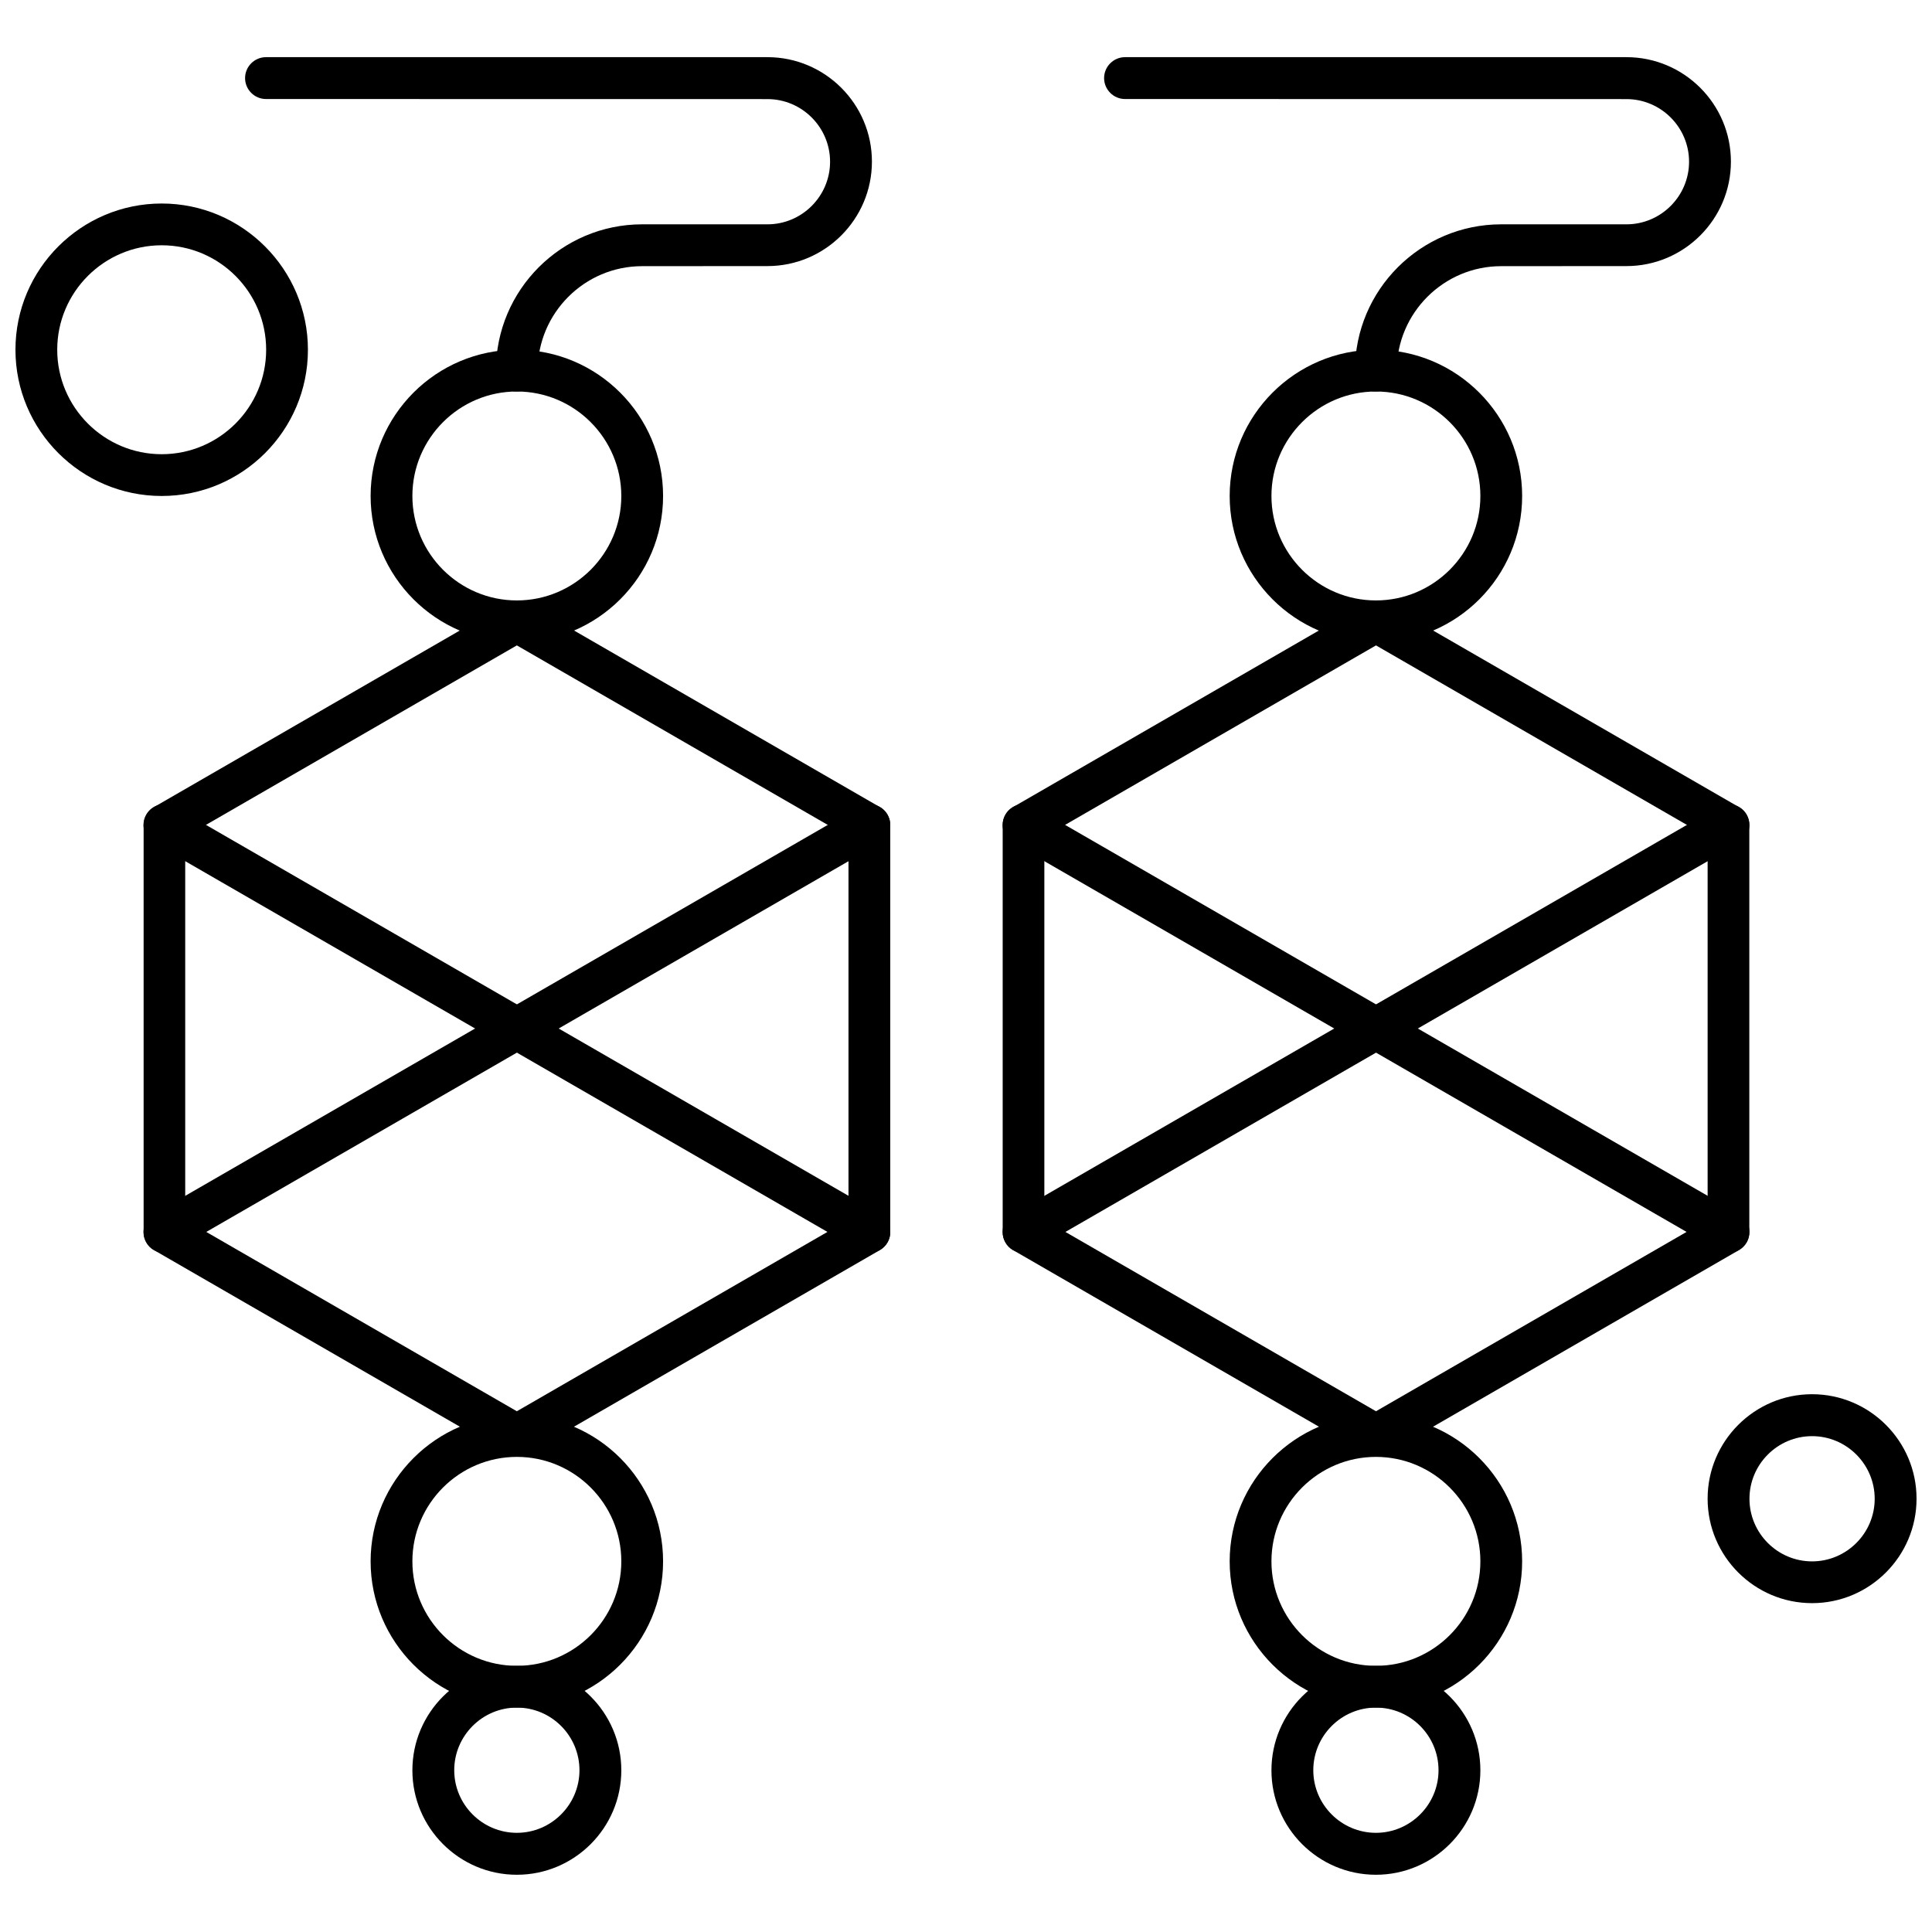
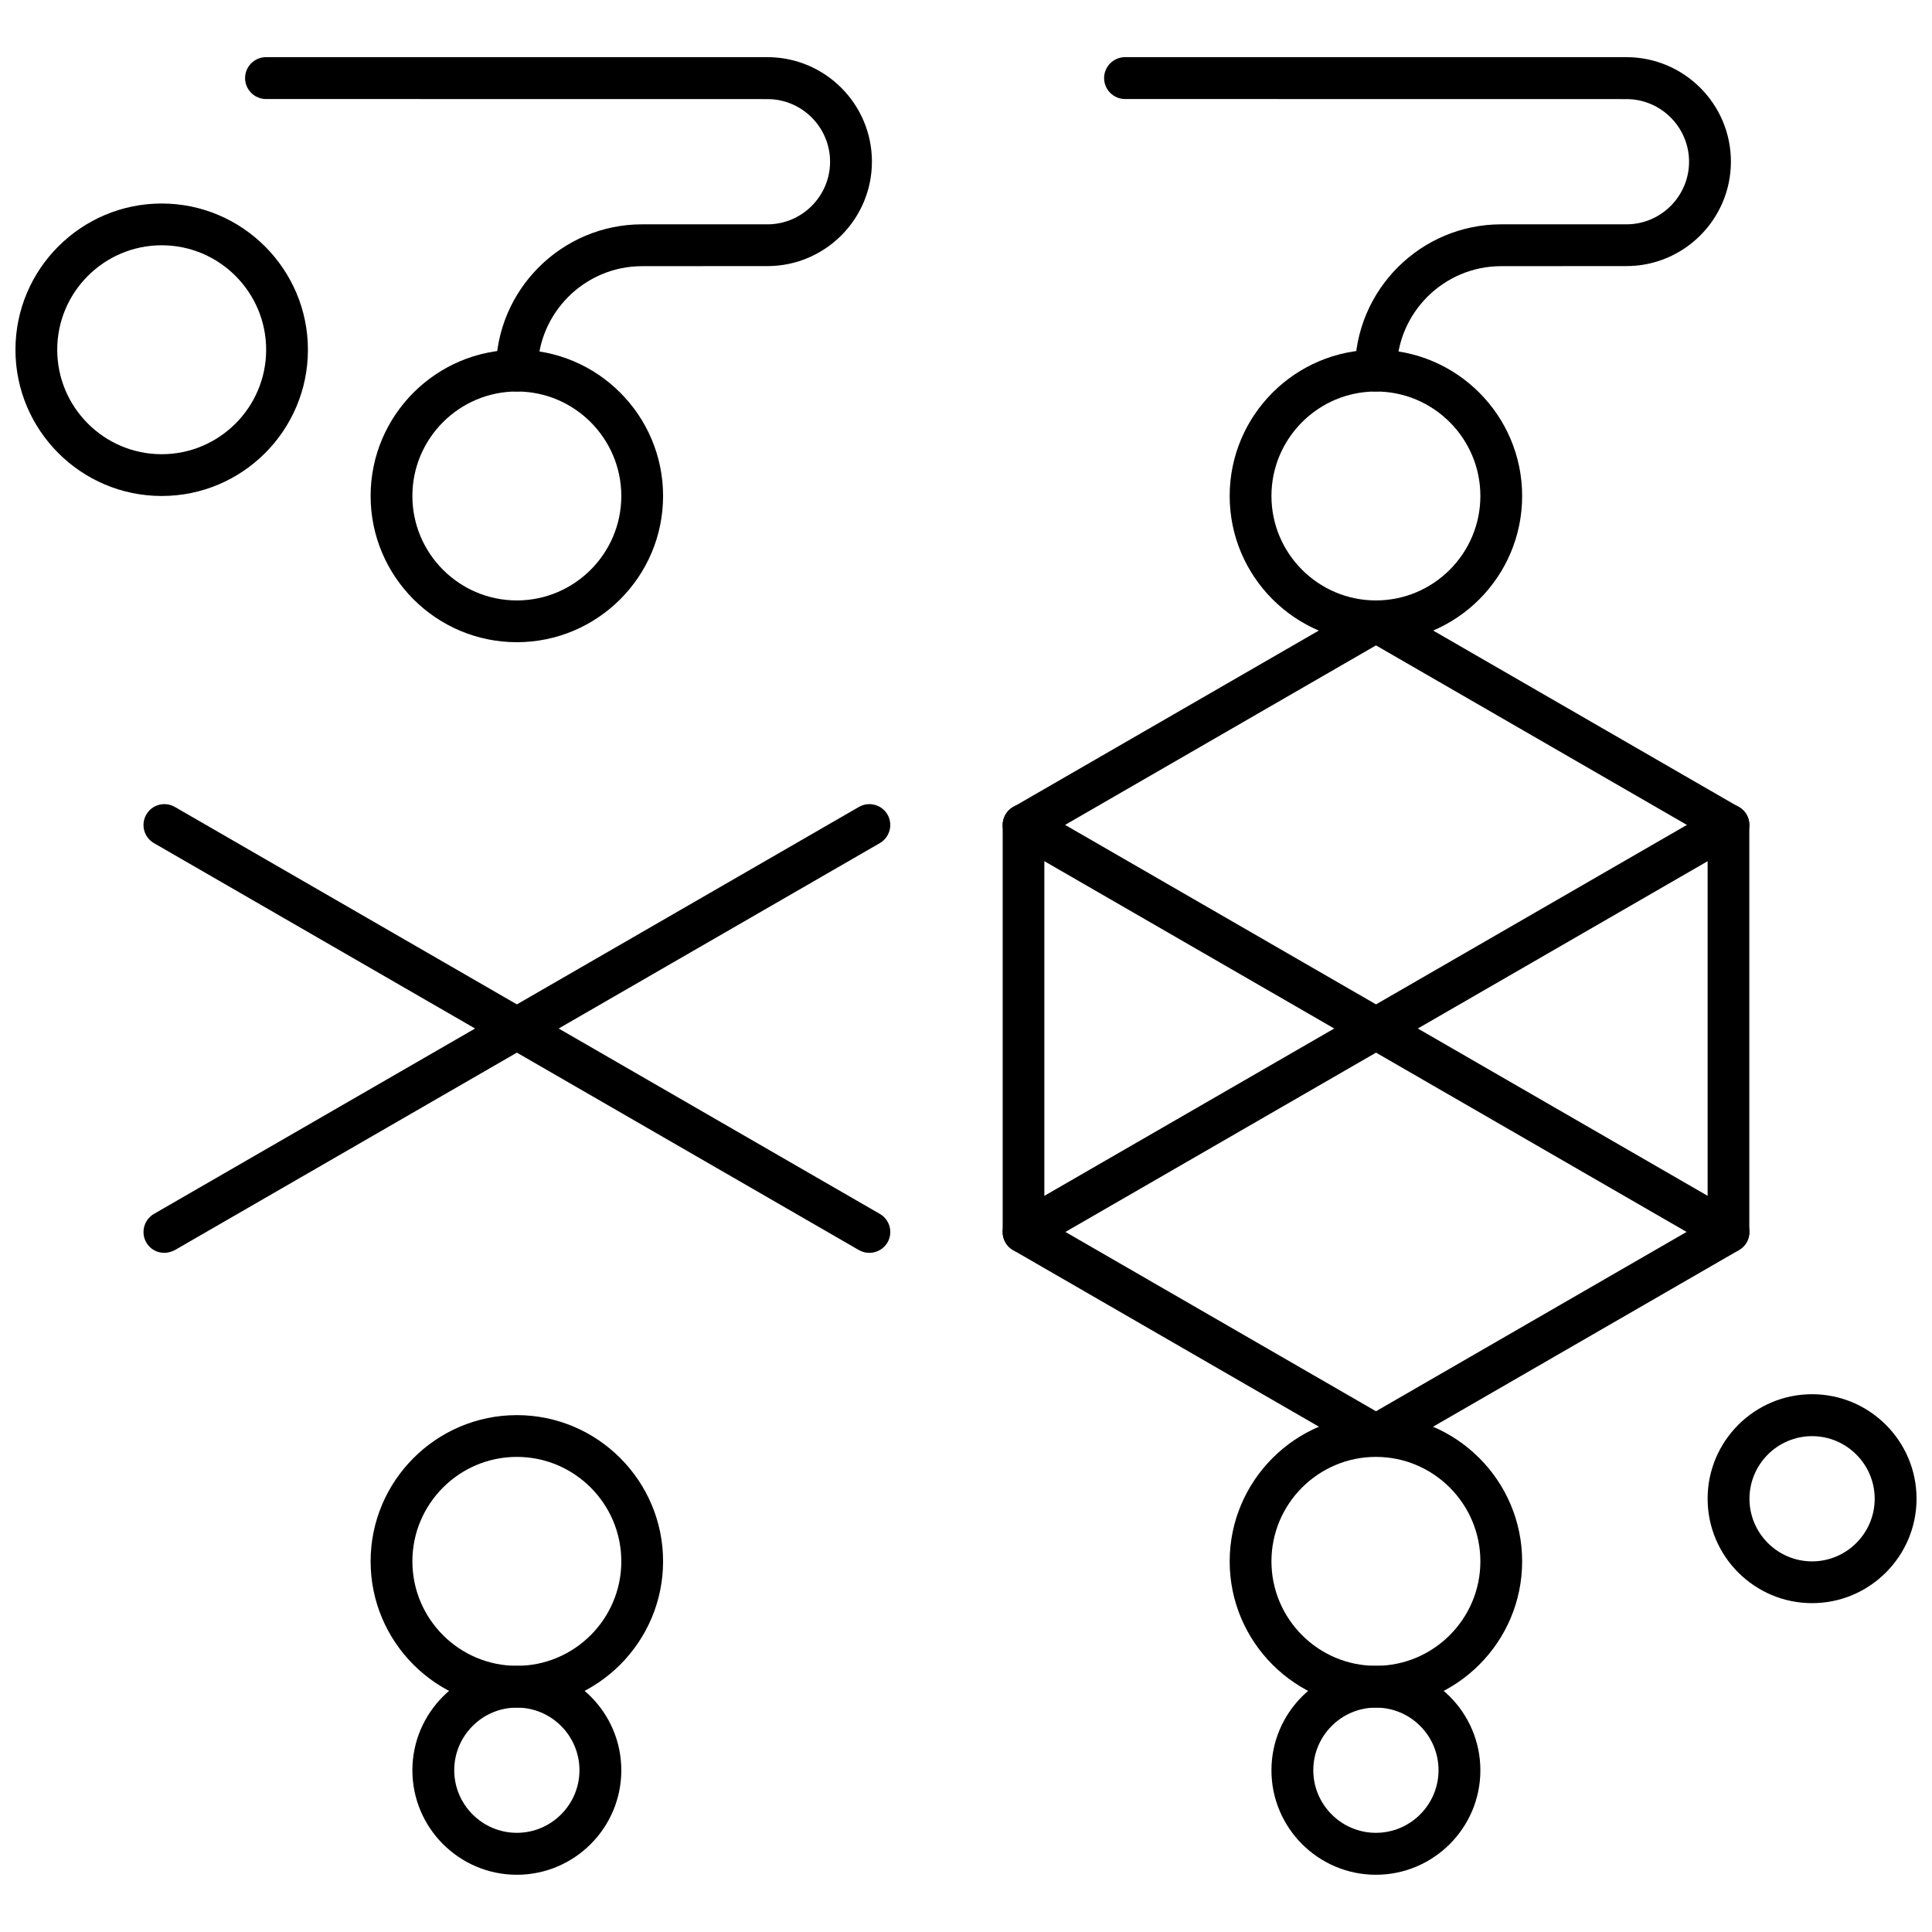
<svg xmlns="http://www.w3.org/2000/svg" width="800px" height="800px" version="1.1" viewBox="144 144 512 512">
  <defs>
    <clipPath id="b">
      <path d="m596 513h55.902v56h-55.902z" />
    </clipPath>
    <clipPath id="a">
      <path d="m148.09 197h77.906v79h-77.906z" />
    </clipPath>
  </defs>
  <path d="m508.63 314.19c-21.387 0-38.754-17.41-38.754-38.754 0-21.387 17.41-38.754 38.754-38.754 21.387 0 38.754 17.41 38.754 38.754 0 21.387-17.367 38.754-38.754 38.754zm0-66.438c-15.262 0-27.684 12.426-27.684 27.684 0 15.262 12.422 27.684 27.684 27.684 15.262 0 27.684-12.422 27.684-27.684s-12.426-27.684-27.684-27.684z" fill-rule="evenodd" />
  <path d="m508.63 596.53c-21.387 0-38.754-17.41-38.754-38.754s17.41-38.754 38.754-38.754c21.387 0 38.754 17.41 38.754 38.754s-17.367 38.754-38.754 38.754zm0-66.438c-15.262 0-27.684 12.422-27.684 27.684 0 15.262 12.422 27.684 27.684 27.684 15.262 0 27.684-12.422 27.684-27.684 0-15.262-12.426-27.684-27.684-27.684z" fill-rule="evenodd" />
  <path d="m508.63 640.83c-15.262 0-27.684-12.422-27.684-27.684 0-15.262 12.422-27.684 27.684-27.684 15.262 0 27.684 12.422 27.684 27.684 0 15.262-12.426 27.684-27.684 27.684zm0-44.301c-9.137 0-16.594 7.461-16.594 16.594 0 9.137 7.457 16.594 16.594 16.594 9.137 0 16.594-7.461 16.594-16.594s-7.414-16.594-16.594-16.594z" fill-rule="evenodd" />
  <path d="m508.63 247.75c-3.051 0-5.547-2.492-5.547-5.547 0-21.387 17.41-38.754 38.754-38.754h33.188c9.137 0 16.594-7.461 16.594-16.594s-7.457-16.594-16.594-16.594l-132.88-0.02c-3.051 0-5.547-2.492-5.547-5.547 0-3.051 2.492-5.547 5.547-5.547h132.88c15.262 0 27.684 12.422 27.684 27.684 0 15.262-12.422 27.684-27.684 27.684l-33.188 0.02c-15.262 0-27.684 12.426-27.684 27.684 0.02 3.074-2.473 5.523-5.523 5.523z" fill-rule="evenodd" />
  <path d="m508.63 529.95c-0.945 0-1.914-0.238-2.75-0.73l-93.41-53.93c-1.719-0.988-2.75-2.836-2.75-4.773v-107.86c0-2 1.074-3.781 2.75-4.773l93.41-53.93c1.719-0.988 3.824-0.988 5.547 0l93.41 53.93c1.719 0.988 2.75 2.836 2.75 4.773v107.86c0 2-1.074 3.781-2.75 4.773l-93.41 53.93c-0.883 0.449-1.828 0.73-2.793 0.73zm-87.867-62.699 87.887 50.746 87.887-50.746v-101.47l-87.887-50.746-87.887 50.746z" fill-rule="evenodd" />
  <path d="m415.22 476.02c-1.914 0-3.781-0.988-4.773-2.75-1.527-2.644-0.602-6.039 2.019-7.566l186.84-107.86c2.644-1.527 6.039-0.602 7.566 2.019 1.527 2.644 0.602 6.039-2.019 7.566l-186.84 107.86c-0.902 0.449-1.871 0.73-2.793 0.73z" fill-rule="evenodd" />
  <path d="m602.06 476.02c-0.945 0-1.871-0.238-2.75-0.73l-186.84-107.86c-2.644-1.527-3.547-4.898-2.019-7.566 1.527-2.644 4.902-3.547 7.566-2.019l186.84 107.86c2.644 1.527 3.547 4.898 2.019 7.566-1.055 1.742-2.902 2.75-4.816 2.75z" fill-rule="evenodd" />
  <path d="m280.97 314.19c-21.387 0-38.754-17.41-38.754-38.754 0-21.387 17.41-38.754 38.754-38.754 21.387 0 38.754 17.41 38.754 38.754 0 21.387-17.41 38.754-38.754 38.754zm0-66.438c-15.262 0-27.684 12.426-27.684 27.684 0 15.262 12.426 27.684 27.684 27.684 15.262 0 27.684-12.422 27.684-27.684-0.02-15.262-12.422-27.684-27.684-27.684z" fill-rule="evenodd" />
  <path d="m280.97 596.53c-21.387 0-38.754-17.41-38.754-38.754s17.41-38.754 38.754-38.754c21.387 0 38.754 17.41 38.754 38.754s-17.41 38.754-38.754 38.754zm0-66.438c-15.262 0-27.684 12.422-27.684 27.684 0 15.262 12.426 27.684 27.684 27.684 15.262 0 27.684-12.422 27.684-27.684 0-15.262-12.422-27.684-27.684-27.684z" fill-rule="evenodd" />
  <path d="m280.97 640.83c-15.262 0-27.684-12.422-27.684-27.684 0-15.262 12.426-27.684 27.684-27.684 15.262 0 27.684 12.422 27.684 27.684 0 15.262-12.422 27.684-27.684 27.684zm0-44.301c-9.137 0-16.594 7.461-16.594 16.594 0 9.137 7.457 16.594 16.594 16.594s16.594-7.461 16.594-16.594-7.438-16.594-16.594-16.594z" fill-rule="evenodd" />
  <path d="m280.97 247.75c-3.051 0-5.547-2.492-5.547-5.547 0-21.387 17.41-38.754 38.754-38.754h33.207c9.137 0 16.594-7.461 16.594-16.594s-7.457-16.594-16.594-16.594l-132.89-0.02c-3.051 0-5.547-2.492-5.547-5.547 0-3.051 2.492-5.547 5.547-5.547h132.89c15.262 0 27.684 12.422 27.684 27.684 0 15.262-12.426 27.684-27.684 27.684l-33.207 0.02c-15.262 0-27.684 12.426-27.684 27.684 0 3.074-2.449 5.523-5.523 5.523z" fill-rule="evenodd" />
-   <path d="m280.97 529.95c-0.945 0-1.914-0.238-2.75-0.73l-93.41-53.93c-1.719-0.988-2.75-2.836-2.75-4.773v-107.86c0-2 1.074-3.781 2.75-4.773l93.41-53.93c1.719-0.988 3.824-0.988 5.547 0l93.41 53.93c1.719 0.988 2.75 2.836 2.75 4.773v107.86c0 2-1.074 3.781-2.75 4.773l-93.41 53.93c-0.883 0.449-1.828 0.73-2.793 0.73zm-87.887-62.699 87.887 50.746 87.887-50.746v-101.47l-87.887-50.746-87.887 50.746z" fill-rule="evenodd" />
  <path d="m187.54 476.02c-1.914 0-3.781-0.988-4.773-2.75-1.527-2.644-0.602-6.039 2.019-7.566l186.84-107.86c2.644-1.527 6.039-0.602 7.566 2.019 1.527 2.644 0.602 6.039-2.019 7.566l-186.84 107.86c-0.883 0.449-1.848 0.73-2.793 0.73z" fill-rule="evenodd" />
  <path d="m374.38 476.02c-0.945 0-1.871-0.238-2.75-0.73l-186.84-107.86c-2.644-1.527-3.547-4.898-2.019-7.566 1.527-2.644 4.902-3.547 7.566-2.019l186.84 107.86c2.644 1.527 3.547 4.898 2.019 7.566-1.031 1.742-2.902 2.75-4.816 2.75z" fill-rule="evenodd" />
  <g clip-path="url(#b)">
    <path d="m624.22 568.85c-15.262 0-27.684-12.422-27.684-27.684 0-15.262 12.426-27.684 27.684-27.684 15.262 0 27.684 12.426 27.684 27.684 0 15.262-12.422 27.684-27.684 27.684zm0-44.254c-9.137 0-16.594 7.457-16.594 16.594s7.457 16.594 16.594 16.594c9.137 0 16.594-7.457 16.594-16.594s-7.457-16.594-16.594-16.594z" fill-rule="evenodd" />
  </g>
  <g clip-path="url(#a)">
    <path d="m186.85 275.44c-21.387 0-38.754-17.41-38.754-38.754 0-21.387 17.41-38.754 38.754-38.754s38.754 17.41 38.754 38.754c0 21.387-17.367 38.754-38.754 38.754zm0-66.438c-15.262 0-27.684 12.422-27.684 27.684s12.426 27.684 27.684 27.684c15.262 0 27.684-12.422 27.684-27.684s-12.422-27.684-27.684-27.684z" fill-rule="evenodd" />
  </g>
</svg>